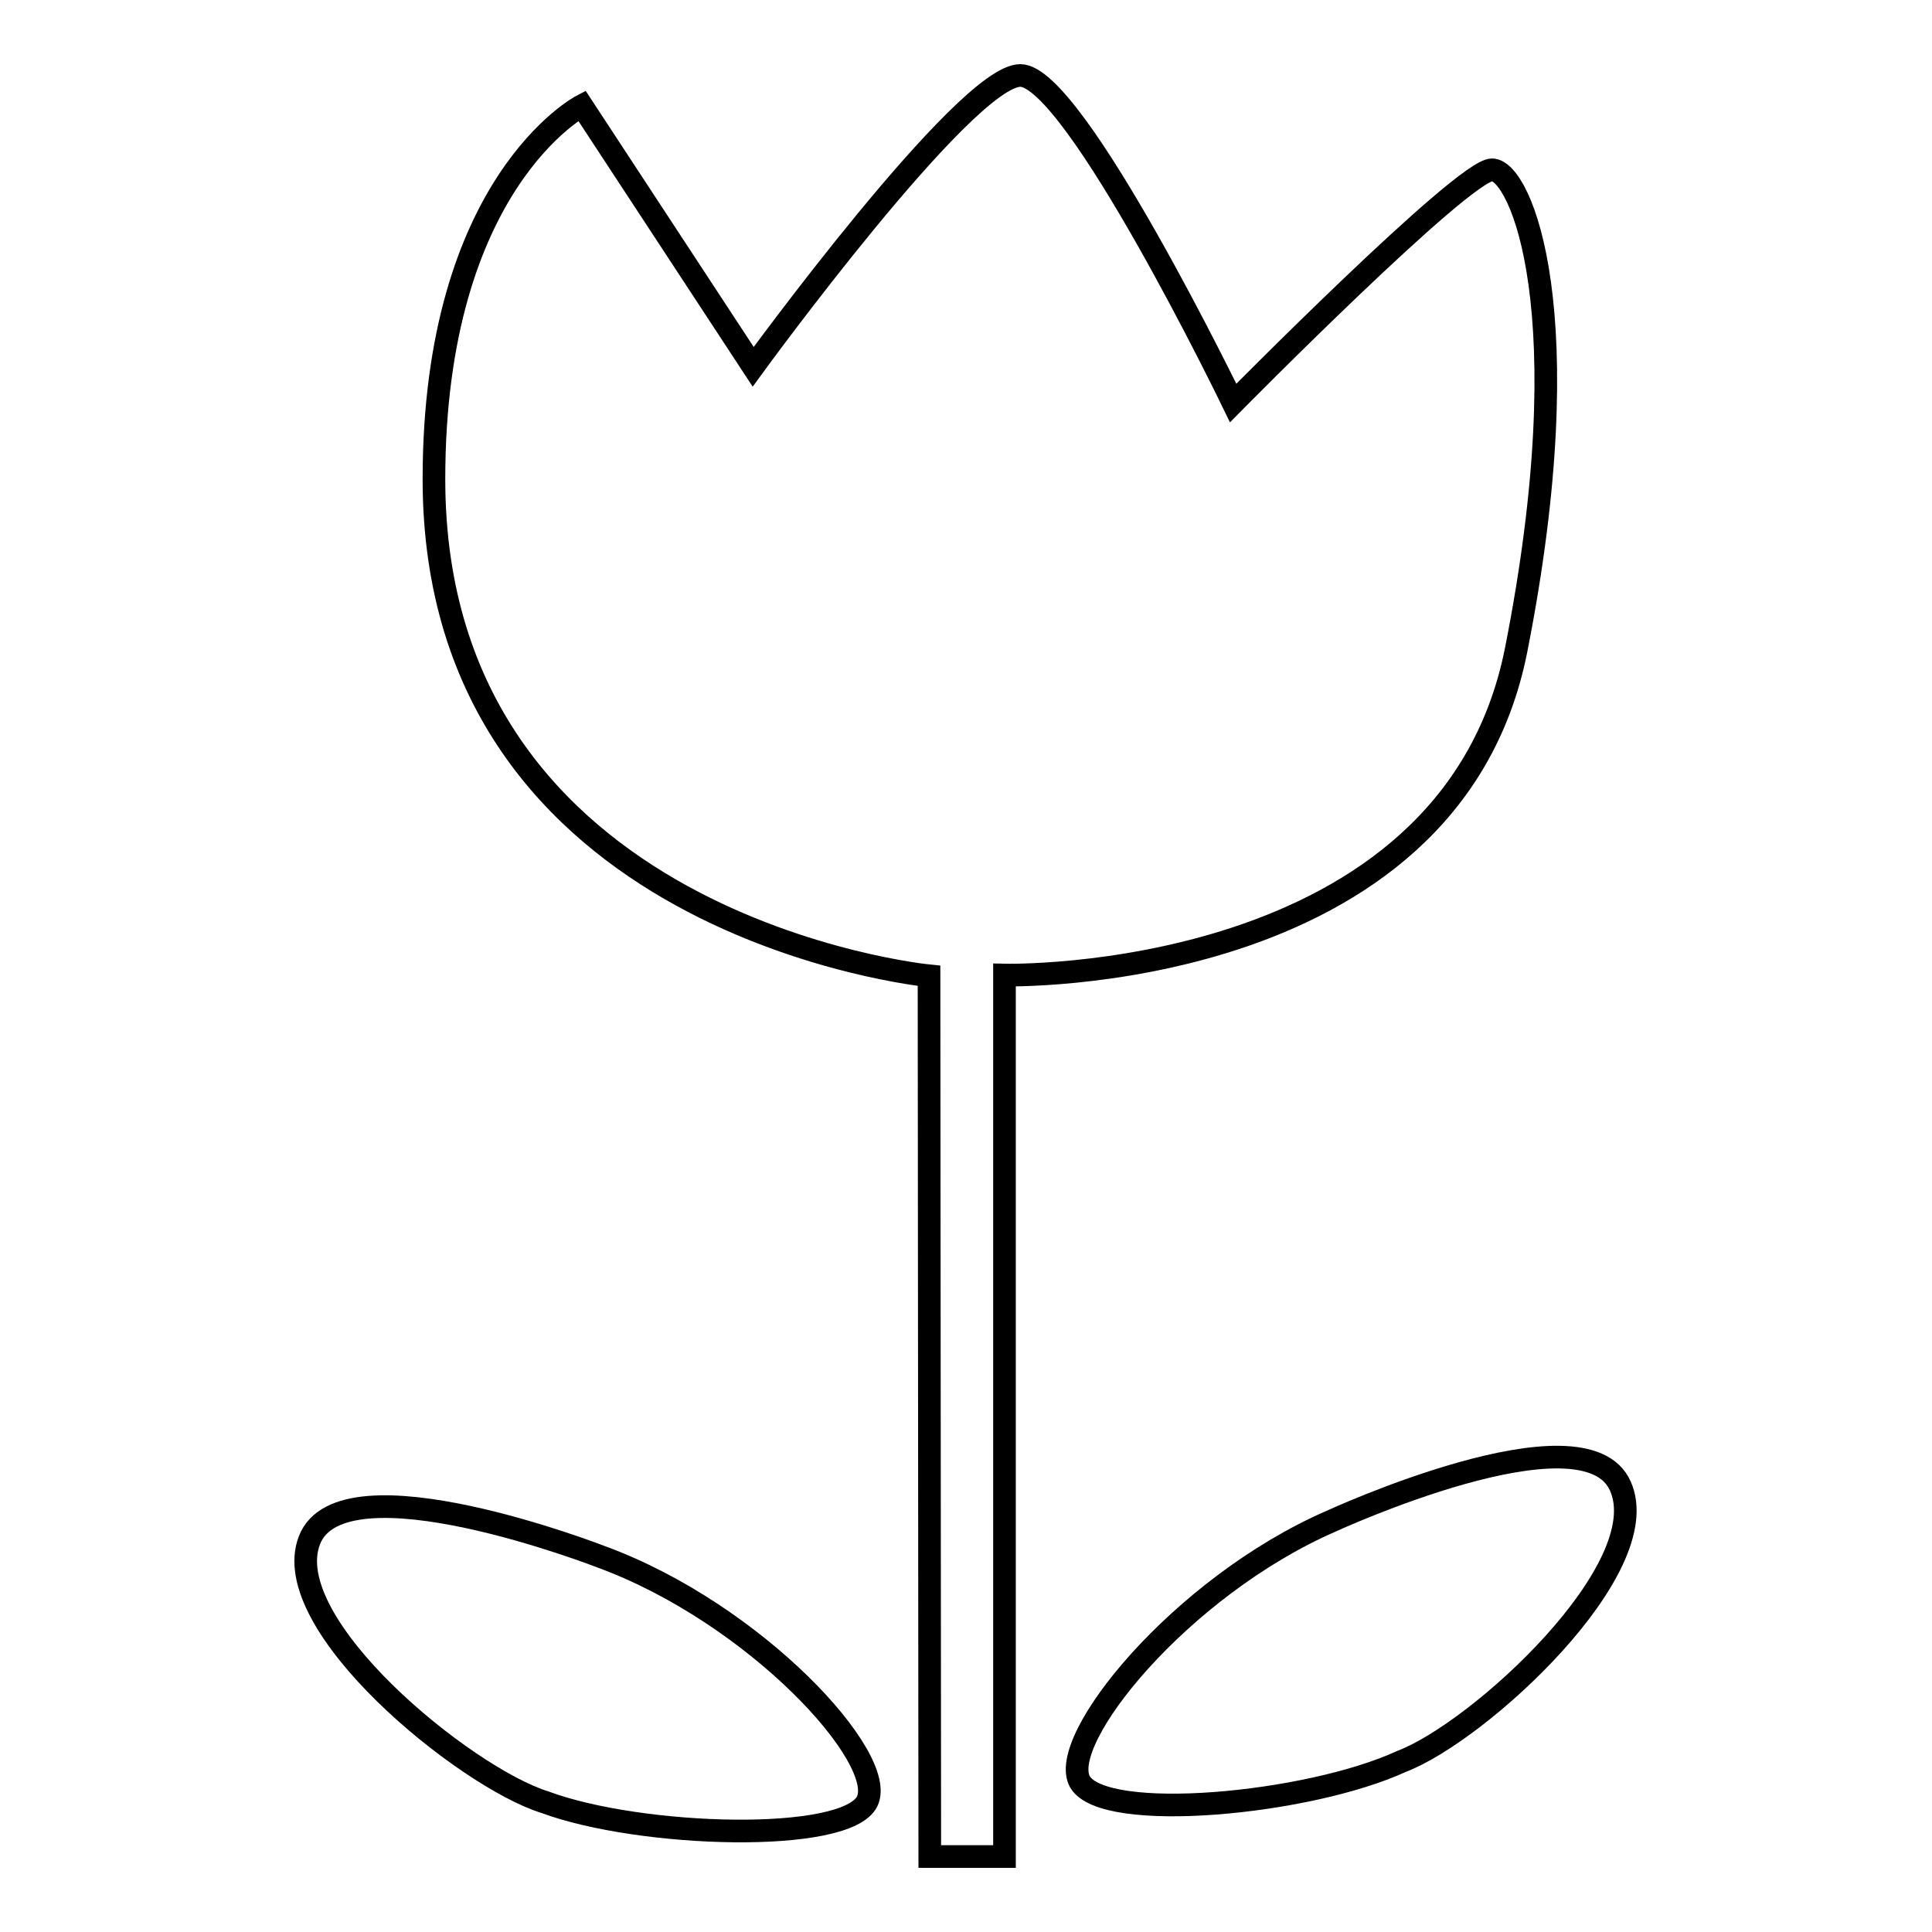
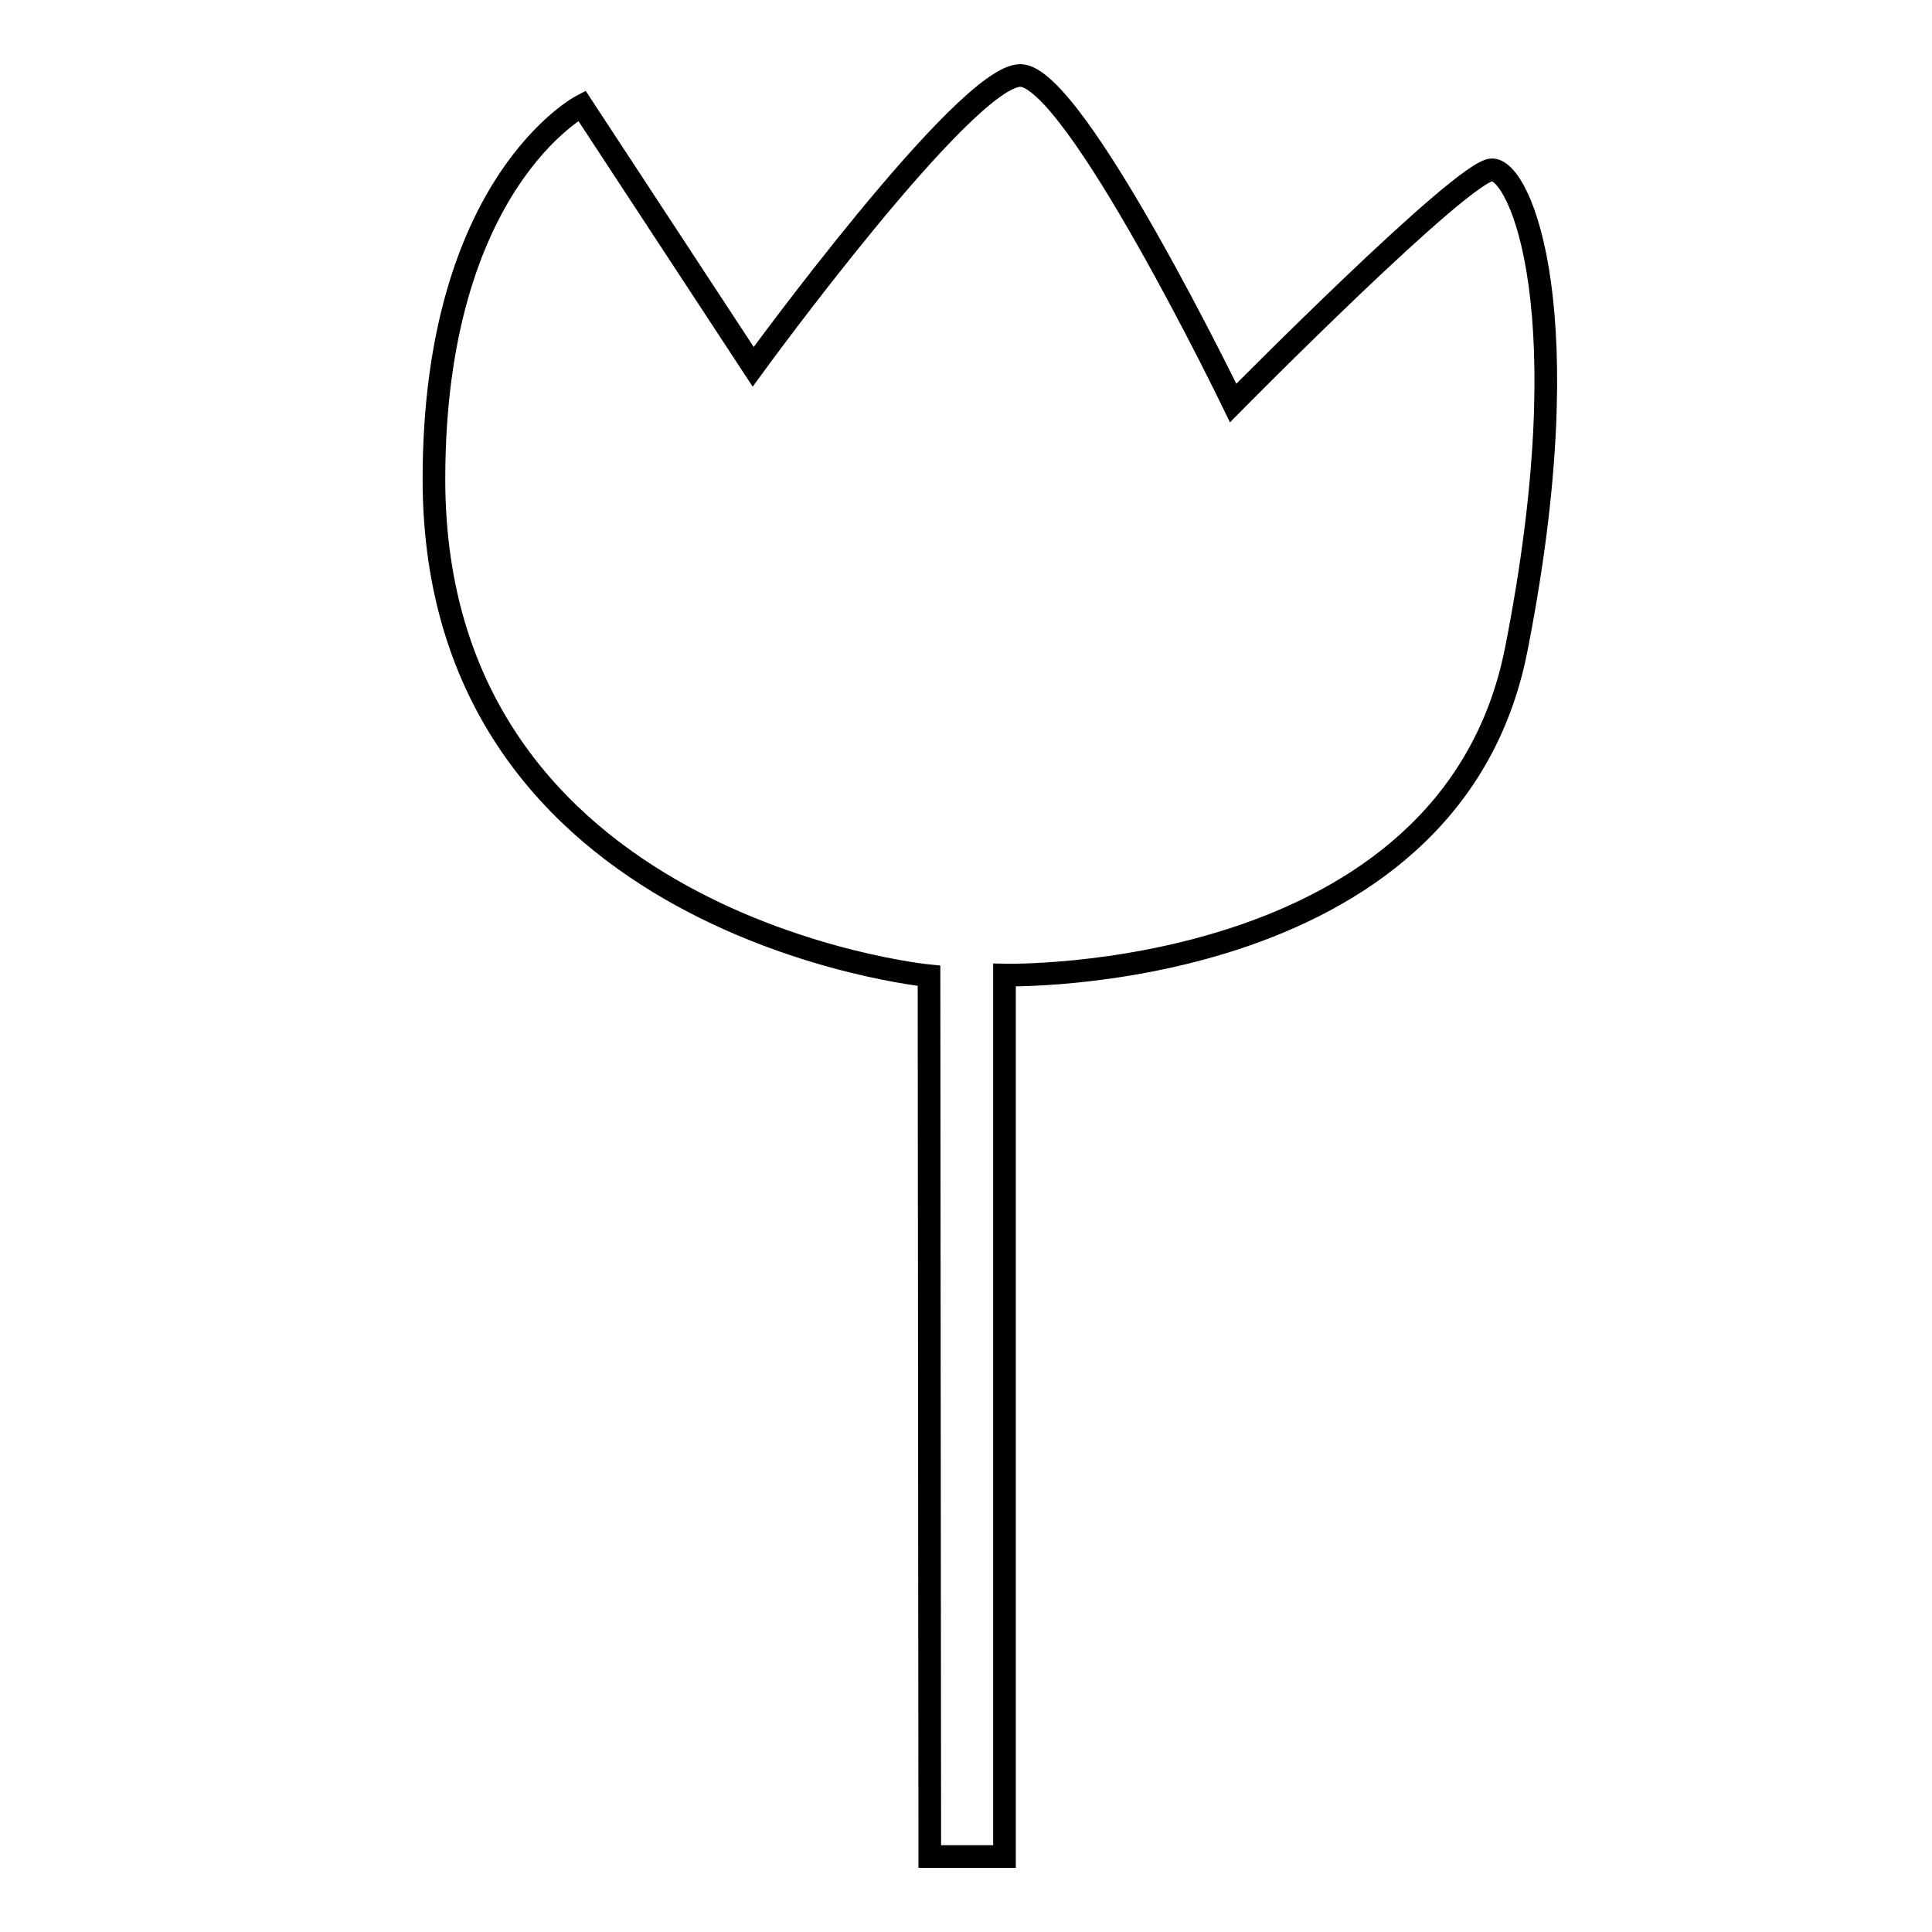
<svg xmlns="http://www.w3.org/2000/svg" version="1.1" x="0px" y="0px" viewBox="0 0 256 256" enable-background="new 0 0 256 256" xml:space="preserve">
  <g>
    <g>
      <g>
        <g>
          <path stroke-width="3" fill-opacity="0" stroke="#000000" d="M99.8,48.6L77.1,14c0,0-19.6,10.2-19.6,49.5c0,59.4,65.6,65.8,65.6,65.8l0.1,116.7h9.9V129.2c0,0,59,1.4,67.8-43.1c8.8-44.6,0.6-63.6-3.2-63.6c-3.8,0-34.3,30.9-34.3,30.9S142.4,10,135.2,10C127.9,10,99.8,48.6,99.8,48.6z" />
-           <path stroke-width="3" fill-opacity="0" stroke="#000000" d="M114.9,238.7c2.8-5.7-14.8-24.9-35.2-32.4c0,0-34.4-13.4-38.7-2.2c-4.3,11.1,20.6,31.4,31.2,34.7C84.9,243.5,112.1,244.3,114.9,238.7z" />
-           <path stroke-width="3" fill-opacity="0" stroke="#000000" d="M176.3,201.6c-19.9,8.7-36.3,29-33.2,34.5c3.2,5.5,30.2,3,42.6-2.7c10.3-3.9,33.9-25.6,29-36.5C209.9,186.1,176.3,201.6,176.3,201.6z" />
        </g>
      </g>
      <g />
      <g />
      <g />
      <g />
      <g />
      <g />
      <g />
      <g />
      <g />
      <g />
      <g />
      <g />
      <g />
      <g />
      <g />
    </g>
  </g>
</svg>